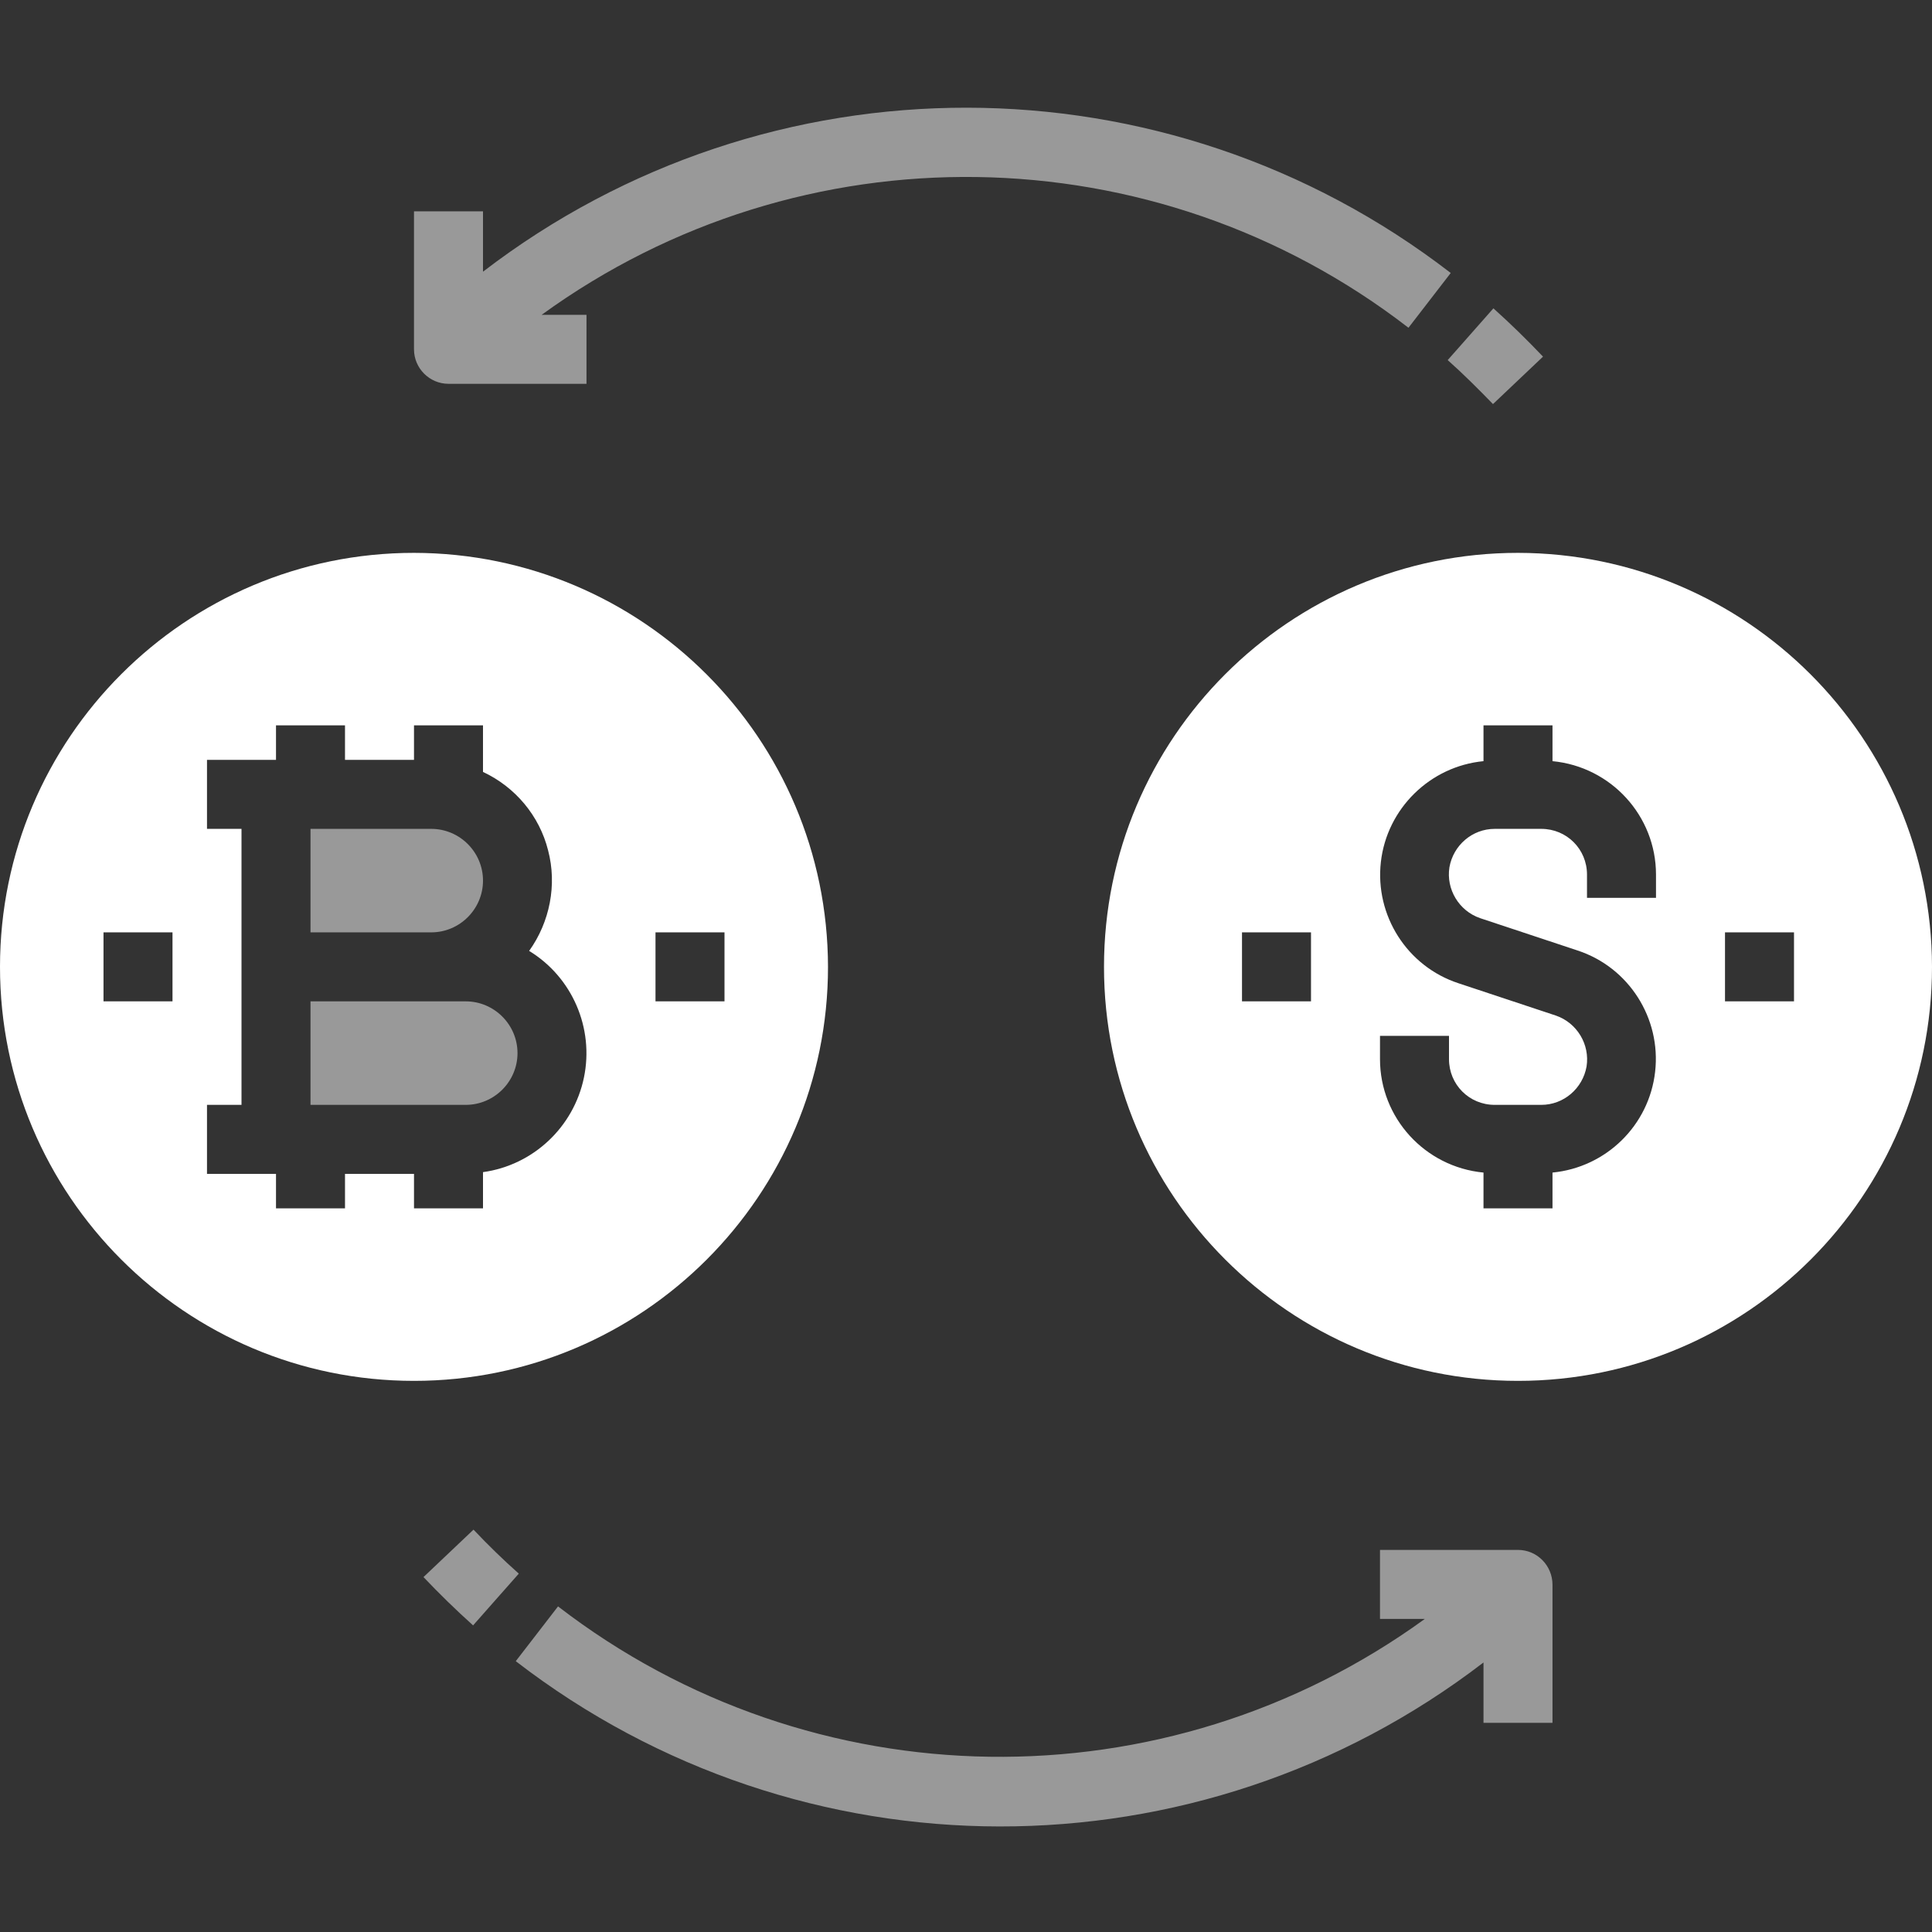
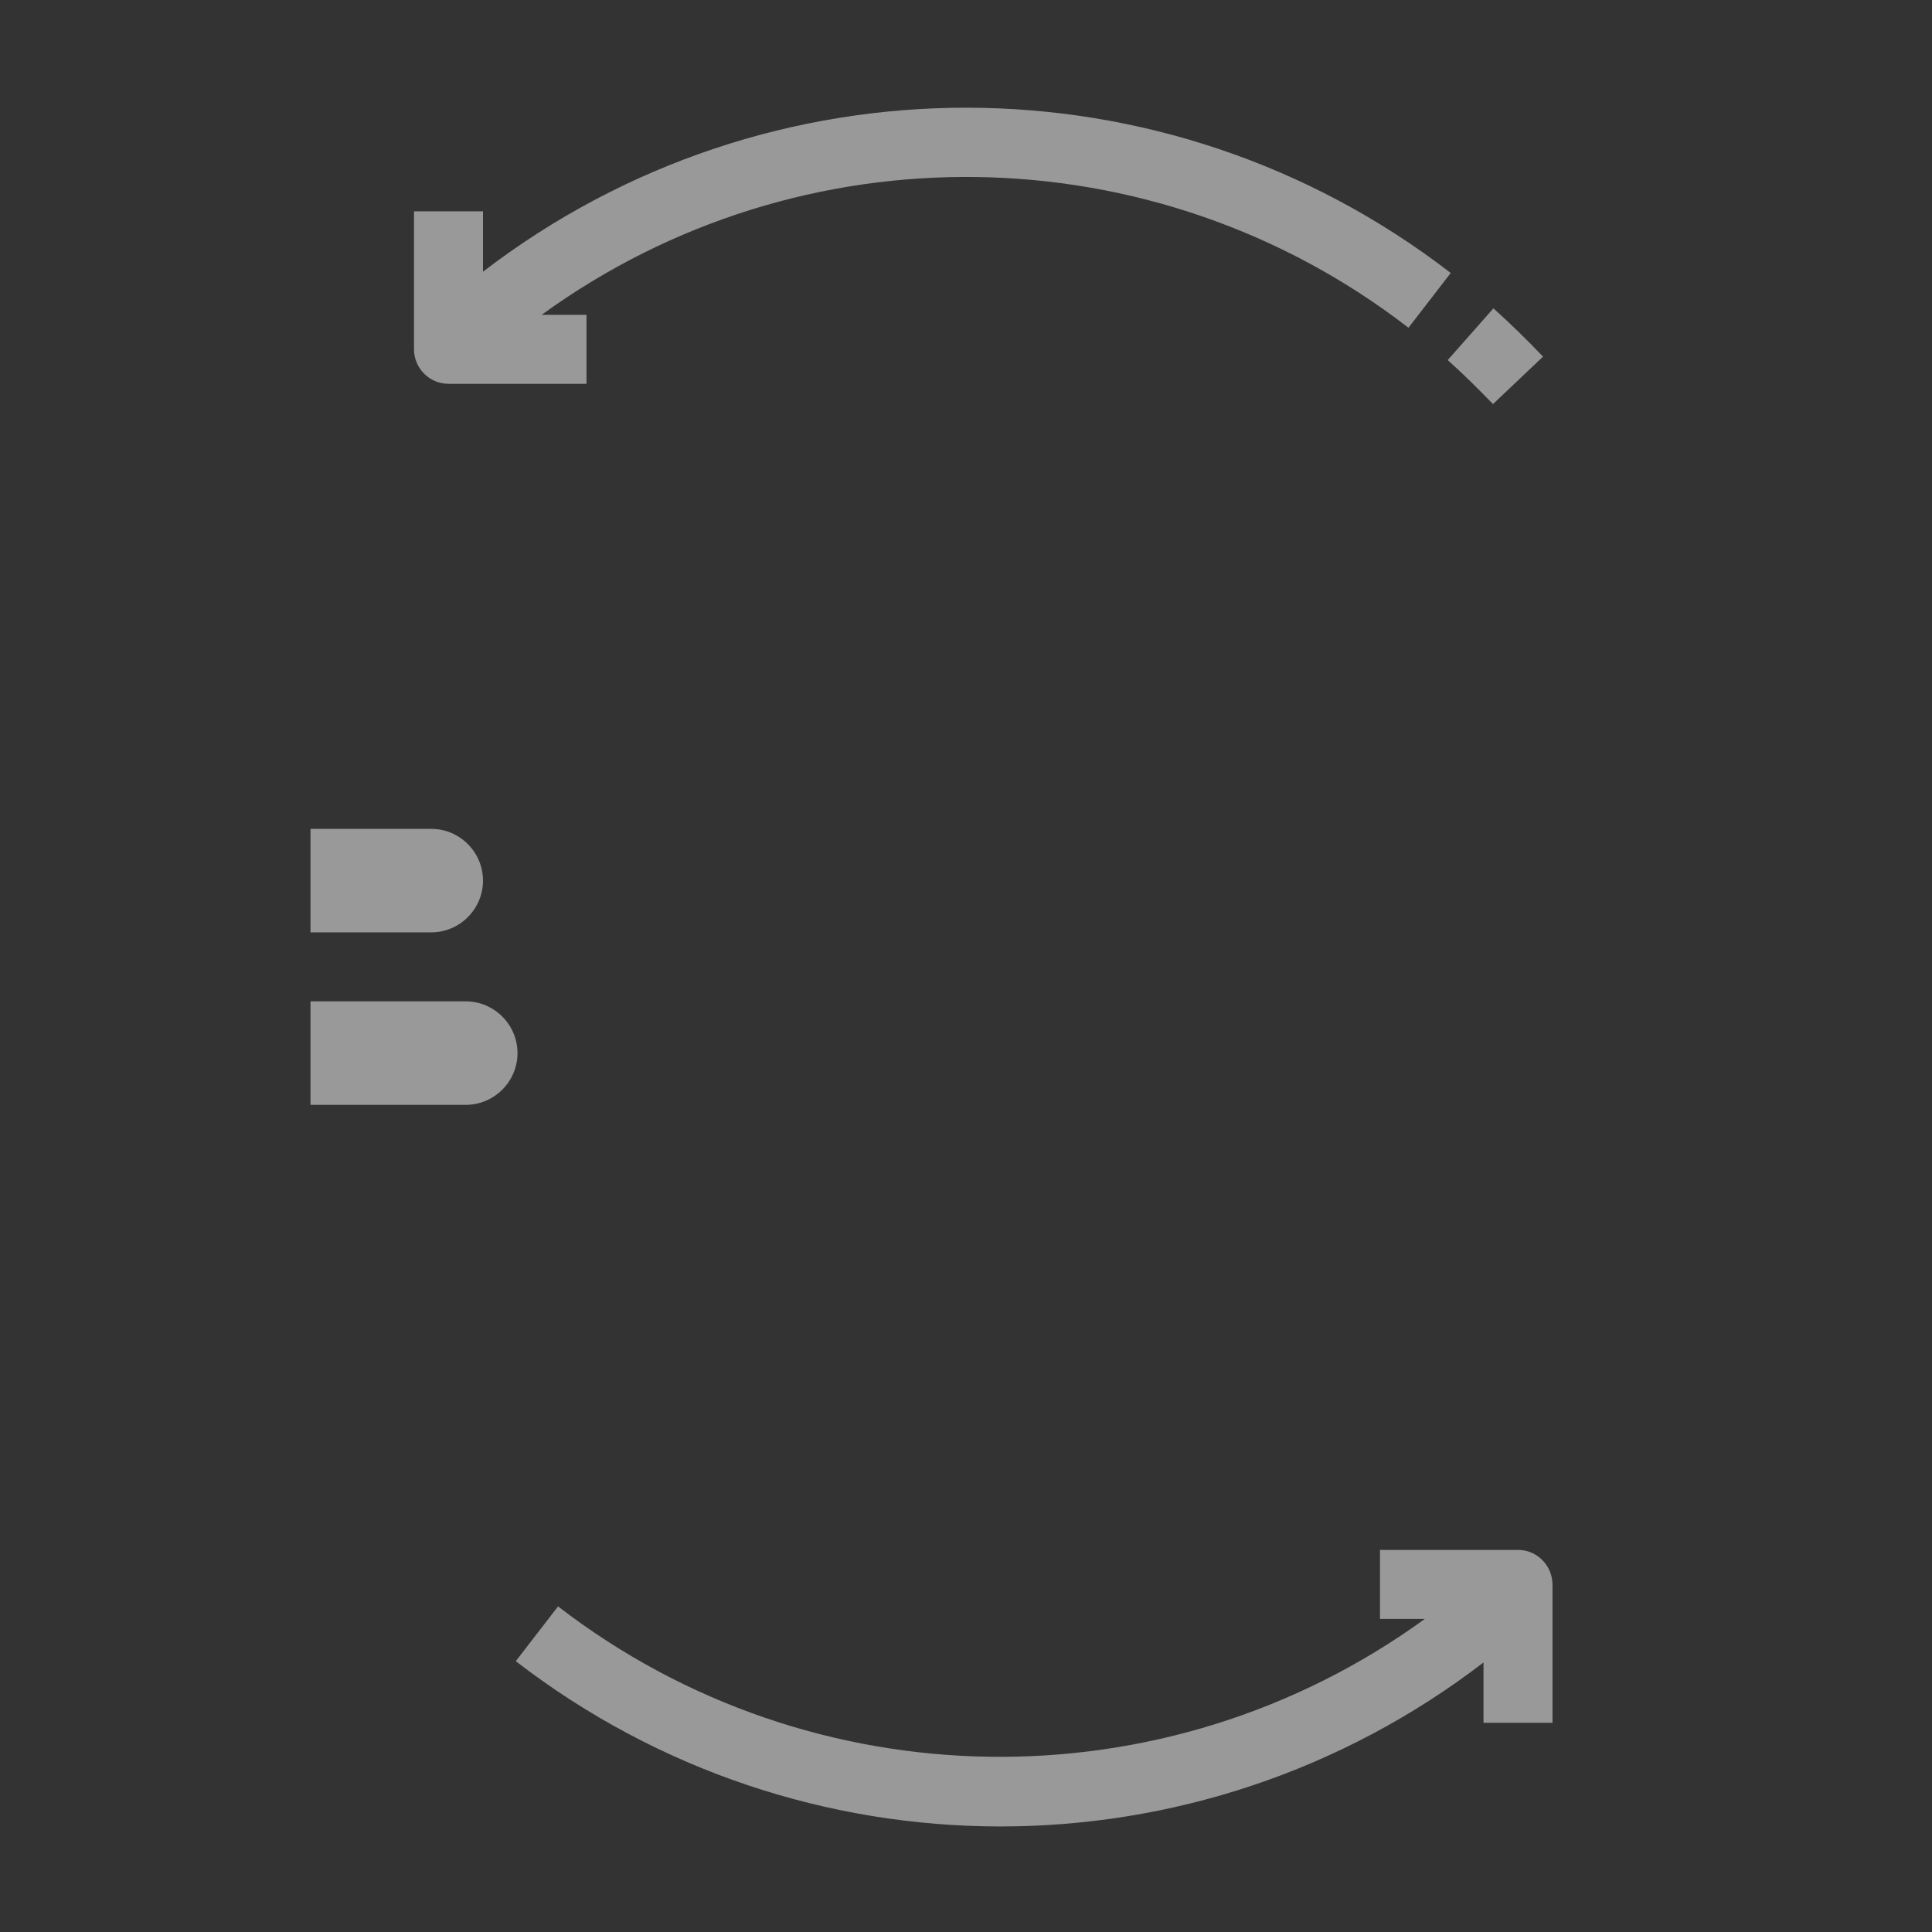
<svg xmlns="http://www.w3.org/2000/svg" version="1.1" id="Layer_1" x="0px" y="0px" viewBox="0 0 448 448" style="enable-background:new 0 0 448 448;" xml:space="preserve">
  <rect x="0" y="0" width="448" height="448" fill="#333333" stroke="none" />
  <style type="text/css">
	.st0{opacity:0.5;fill:#FFFFFF;}
	.st1{fill:#FFFFFF;}
</style>
  <path class="st0" d="M104,89h32V73h-10.4c60.2-43.7,142.1-42.5,201,3l9.8-12.7C270.3,12.3,178.2,12.2,112,63V49H96v32  C96,85.4,99.6,89,104,89z" />
  <path class="st0" d="M346.2,93.7l11.6-11c-3.7-3.9-7.5-7.6-11.5-11.2l-10.6,12C339.3,86.7,342.8,90.2,346.2,93.7z" />
  <path class="st0" d="M352,359.4h-32v16h10.4c-60.2,43.7-142.1,42.5-201-2.9l-9.8,12.7c66.1,51,158.2,51.1,224.4,0.3v14h16v-32  C360,363,356.4,359.4,352,359.4z" />
-   <path class="st0" d="M109.8,354.7l-11.6,11c3.7,3.9,7.5,7.6,11.5,11.2l10.6-12C116.7,361.7,113.2,358.3,109.8,354.7z" />
-   <path class="st1" d="M96,128.2c-53,0-96,43-96,96s43,96,96,96s96-43,96-96C191.9,171.2,149,128.3,96,128.2z M40,232.2H24v-16h16  V232.2z M112,271.8v8.4H96v-8H80v8H64v-8H48v-16h8v-64h-8v-16h16v-8h16v8h16v-8h16V179c7.5,3.5,13.1,10.2,15.1,18.2  c2.1,8,0.4,16.6-4.4,23.3c10,6.1,15.1,17.9,12.7,29.4S123.6,270.2,112,271.8z M168,232.2h-16v-16h16V232.2z" />
  <path class="st0" d="M112,204.2c0-6.6-5.4-12-12-12H72v24h28C106.6,216.2,112,210.8,112,204.2z" />
  <path class="st0" d="M108,232.2H72v24h36c6.6,0,12-5.4,12-12S114.6,232.2,108,232.2z" />
-   <path class="st1" d="M352,128.2c-53,0-96,43-96,96s43,96,96,96s96-43,96-96C447.9,171.2,405,128.3,352,128.2z M304,232.2h-16v-16h16  V232.2z M384,208.2h-16v-5.4c0-5.9-4.7-10.6-10.6-10.6h-10.8c-5.2,0-9.6,3.8-10.5,8.9c-0.8,5.1,2.2,10.1,7.1,11.8l22.6,7.5  c11.9,3.9,19.4,15.7,18,28.1c-1.4,12.5-11.4,22.2-23.8,23.4v8.3h-16v-8.3c-13.6-1.3-24-12.7-24-26.3v-5.4h16v5.4  c0,5.9,4.7,10.6,10.6,10.6h10.8c5.2,0,9.6-3.8,10.5-8.9c0.8-5.1-2.2-10.1-7.1-11.8l-22.6-7.5c-11.9-3.9-19.4-15.7-18-28.1  s11.4-22.2,23.8-23.4v-8.3h16v8.3c13.6,1.3,24,12.7,24,26.3V208.2z M416,232.2h-16v-16h16V232.2z" />
</svg>